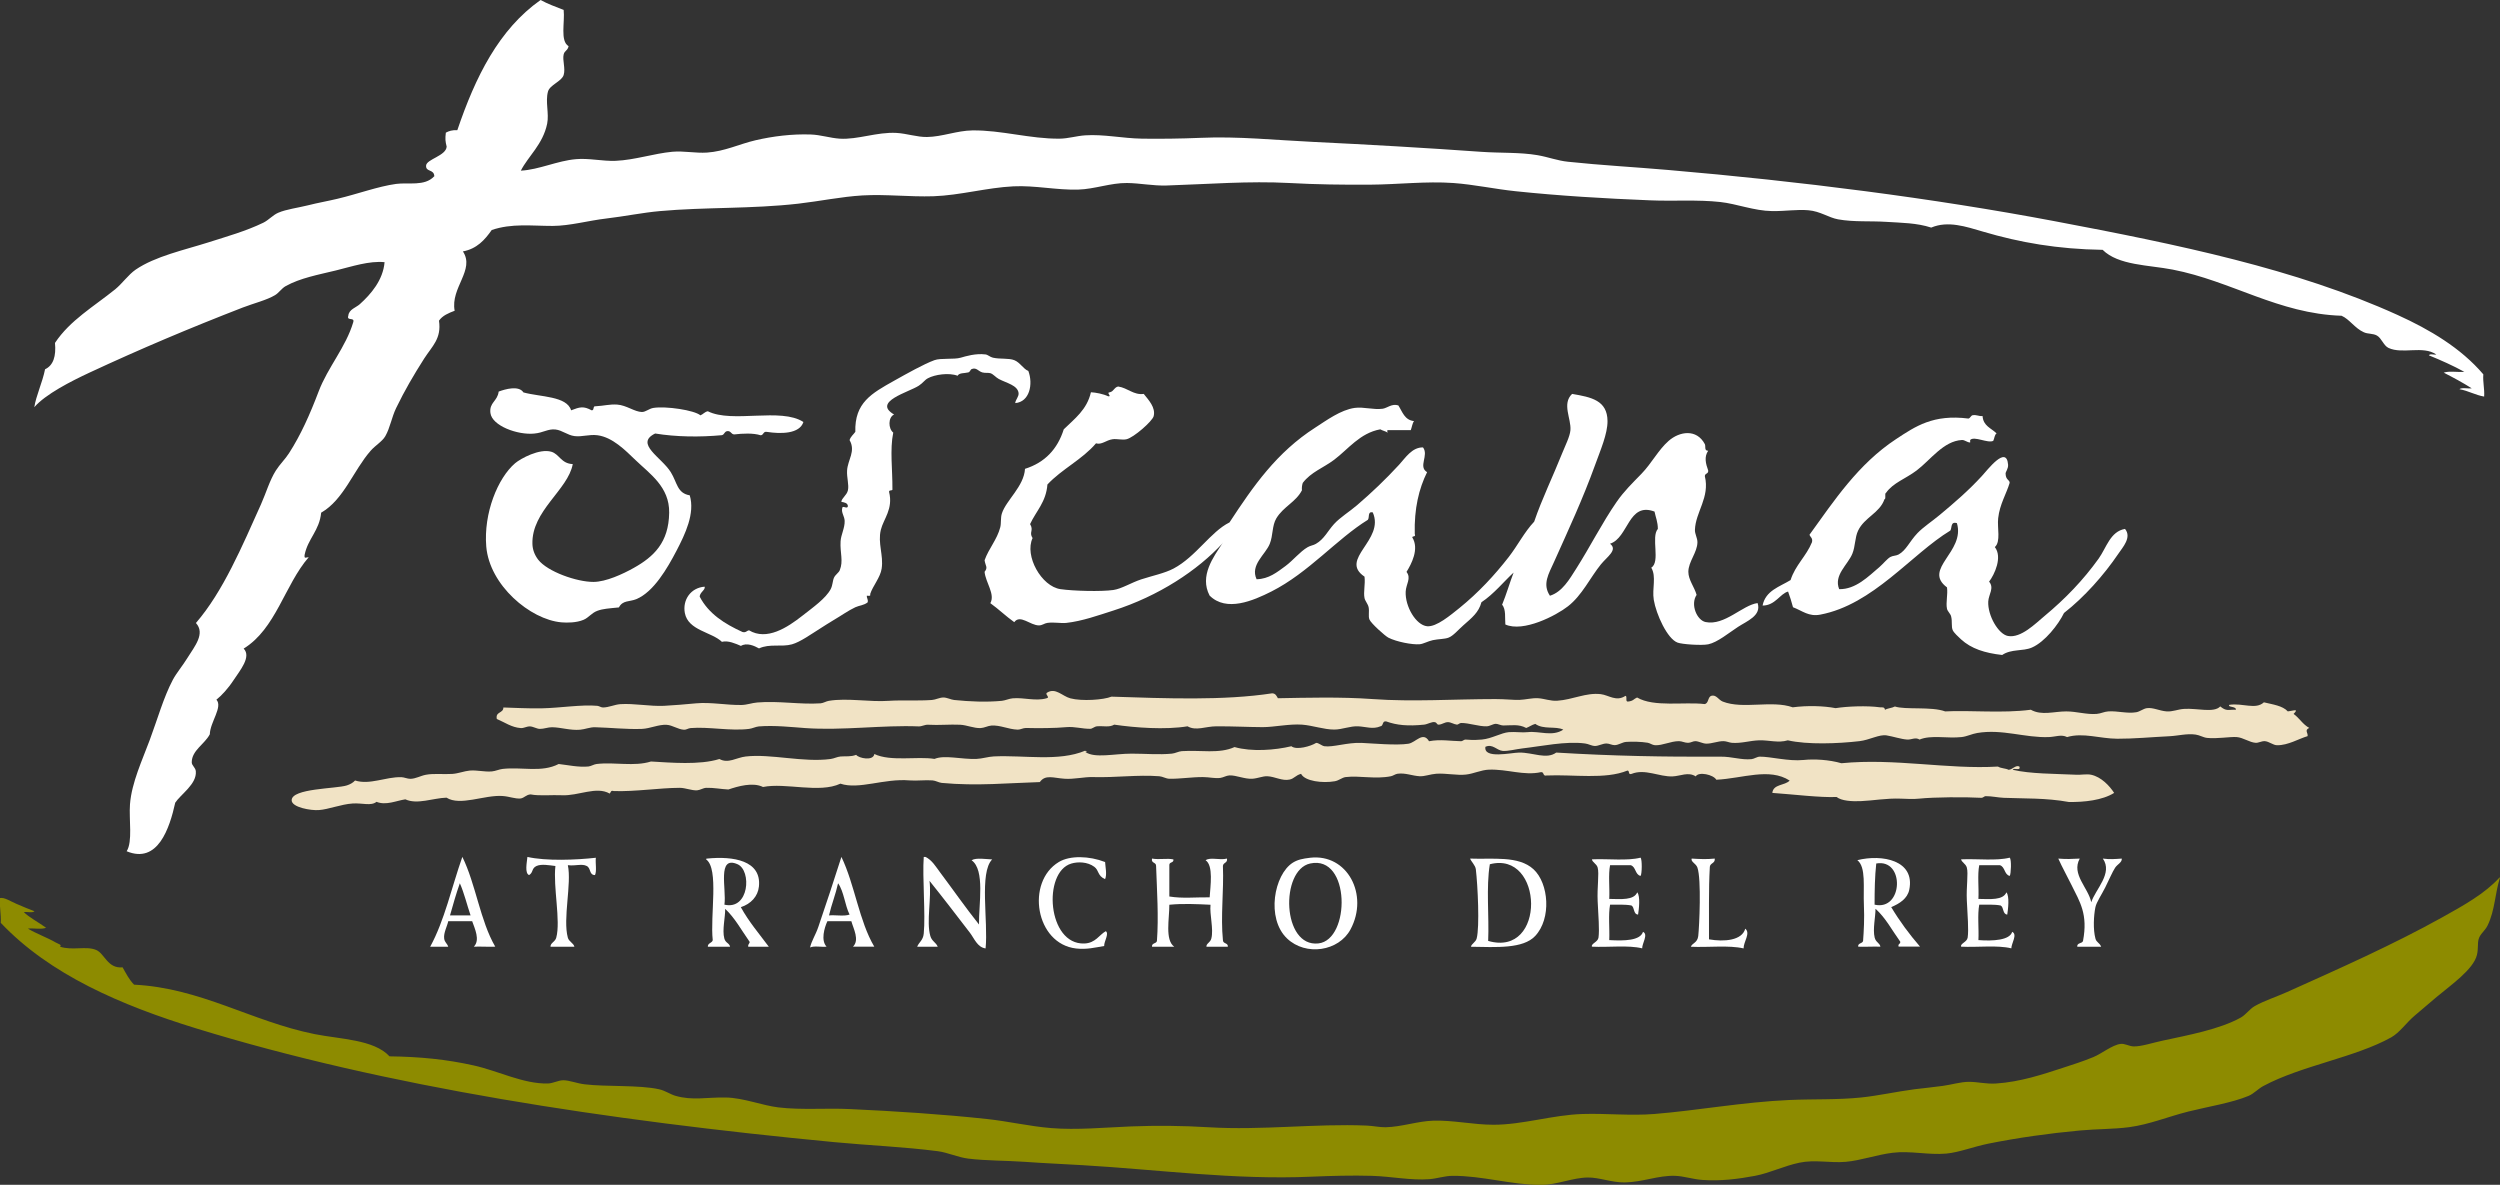
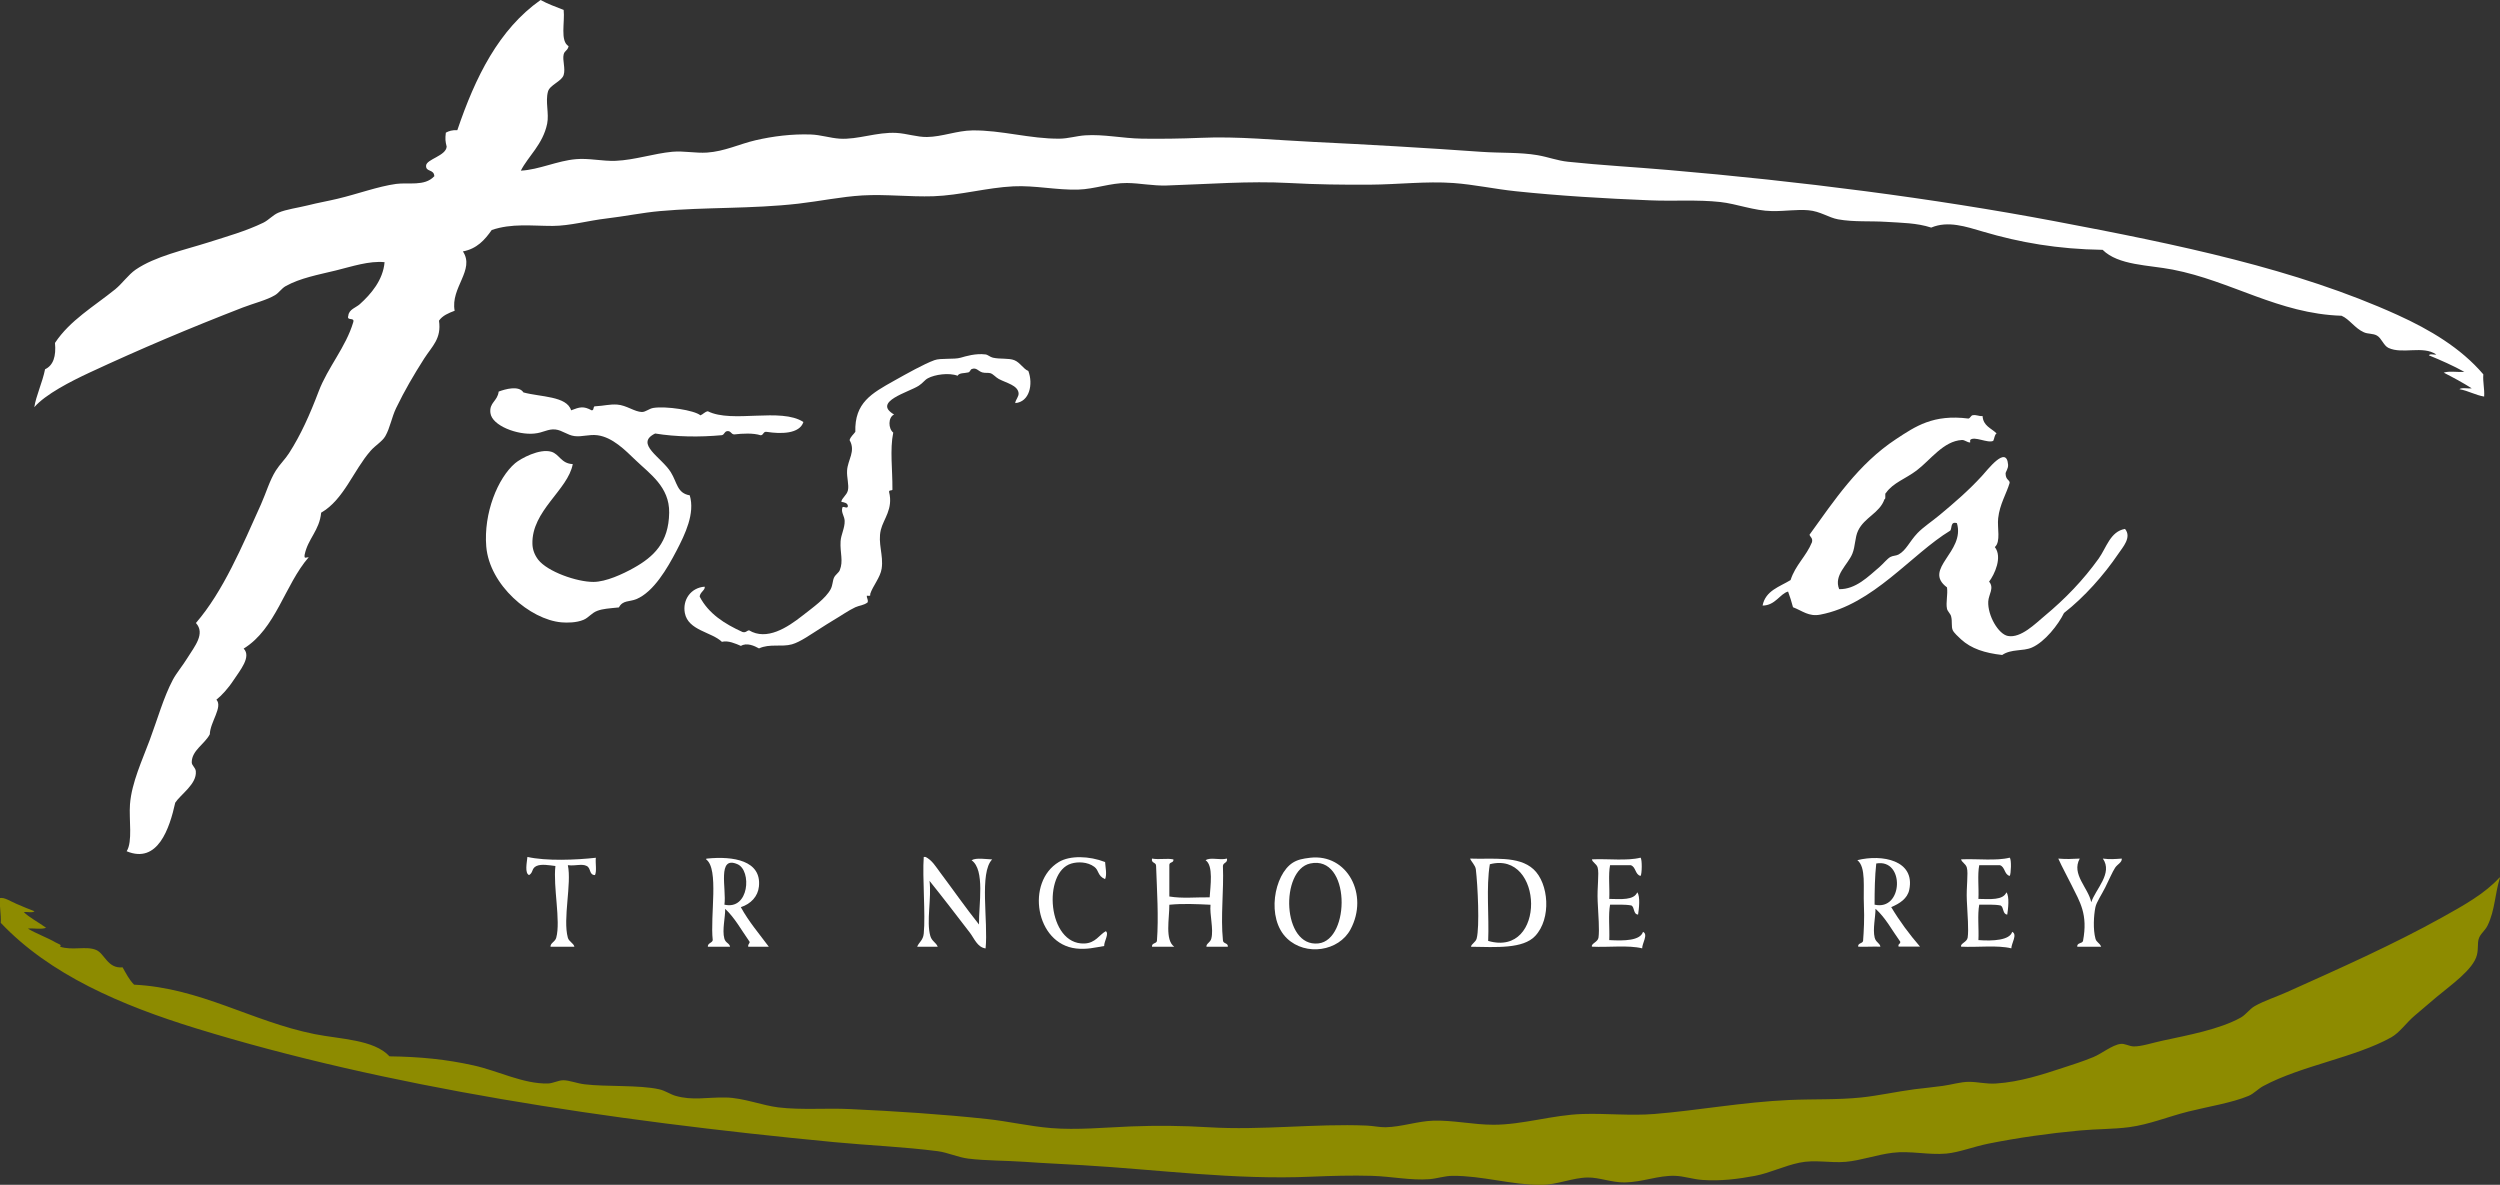
<svg xmlns="http://www.w3.org/2000/svg" id="logos" viewBox="0 0 300 142.18">
  <rect x="0" y="0" width="300" height="142.18" fill="#333333" stroke="none" />
  <defs>
    <style>.cls-1{fill:#fff;}.cls-1,.cls-2,.cls-3{fill-rule:evenodd;}.cls-2{fill:#8d8b00;}.cls-3{fill:#f1e3c5;}</style>
  </defs>
  <path class="cls-1" d="M121.83,48.35c.03-.38.45-.75.4-1.19-.12-.93-1.42-1.18-2.37-1.68-.37-.2-.65-.57-.99-.69-.25-.09-.65,0-.99-.1-.53-.16-.69-.63-1.29-.4-.14.06-.17.34-.4.4-.49.12-1.08.03-1.28.4-1.05-.4-2.75-.14-3.56.3-.4.21-.57.55-1.09.89-1.2.79-5.62,1.92-2.97,3.46-.74.34-.7,1.71-.1,2.17-.42,2.02-.08,4.5-.1,6.72.1.36-.44.08-.4.4.51,2.07-.67,3.23-.99,4.55-.39,1.61.34,3.03.1,4.65-.16,1.08-1.07,2.08-1.38,3.06.1.3-.22.18-.4.2-.02.32.18.42.1.79-.46.37-1.01.37-1.48.59-.87.41-1.63.97-2.67,1.58-.52.3-1.05.66-1.58.99-1.03.64-2.35,1.6-3.36,1.88-1.24.35-2.66-.11-3.95.49-.55-.31-1.47-.73-2.17-.3-.6-.26-1.55-.69-2.28-.49-1.23-1.19-4.05-1.35-4.45-3.46-.29-1.57.7-3.03,2.37-3.16.14.37-.56.66-.59,1.19,1.07,2.06,2.99,3.27,5.14,4.25.44.11.49-.17.79-.2,2.12,1.27,4.58-.32,6.43-1.78,1.25-.98,2.77-2.05,3.36-3.16.25-.47.23-1.02.4-1.38.16-.36.57-.59.69-.89.46-1.12.02-2.08.1-3.46.04-.8.52-1.61.49-2.47-.02-.55-.41-.97-.3-1.48.02-.49.62.18.69-.3-.05-.38-.42-.43-.79-.5.04-.46.66-.79.79-1.38.15-.66-.15-1.53-.1-2.37.07-1.3,1.07-2.31.3-3.66.13-.43.46-.66.69-.99-.1-3.5,1.96-4.62,4.65-6.13,1.57-.88,3.58-2.01,4.84-2.47.76-.28,2.34-.06,3.16-.3.59-.17,1.79-.54,2.97-.39.28.03.56.32.89.39.89.2,1.89.03,2.57.3.7.28,1.09,1.07,1.68,1.29.6,1.59.15,3.73-1.58,3.86Z" />
-   <path class="cls-1" d="M146.74,65.16c-3.02,3.29-7.7,6.37-13.15,8.11-1.79.57-3.73,1.27-5.64,1.48-.66.07-1.5-.12-2.28,0-.35.05-.58.29-.99.3-1.06,0-2.26-1.36-2.97-.39-1-.71-1.87-1.56-2.87-2.28.61-1.07-.57-2.47-.69-3.76.44-.55.1-.69,0-1.39.51-1.43,1.49-2.46,1.88-3.95.13-.49.02-1.14.2-1.68.51-1.57,2.65-3.24,2.77-5.34,2.38-.75,3.9-2.36,4.65-4.74,1.3-1.27,2.79-2.36,3.26-4.45.58.03,1.48.2,2.08.49.49.03-.31-.46.2-.49.46-.1.52-.6.99-.69,1.17.18,1.84,1.05,3.07.89.58.73,1.45,1.63,1.19,2.67-.15.6-2.39,2.57-3.26,2.77-.54.12-1.15-.08-1.68,0-.77.11-1.3.7-1.98.49-1.65,1.94-4.1,3.09-5.83,4.94-.16,2.11-1.36,3.19-2.08,4.75.48.8-.17.96.3,1.68-1,2.12,1.06,5.81,3.36,6.13,1.54.22,4.85.31,6.33.1.99-.14,2.14-.88,3.36-1.28,1.36-.44,2.8-.73,3.86-1.29,2.7-1.43,4.44-4.41,6.72-5.54,2.87-4.38,5.67-8.41,10.28-11.37,1.35-.87,3.07-2.14,4.74-2.37,1.08-.15,2.22.25,3.36.1.55-.08,1.1-.65,1.88-.4.49.76.74,1.76,1.88,1.88-.21.29-.25.74-.39,1.09h-2.47c-.4-.02-.4-.01-.3.3-.25-.18-.62-.24-.89-.4-2.45.45-3.84,2.38-5.54,3.66-1.26.95-2.78,1.47-3.76,2.77-.08.25-.13.53-.1.89-.73,1.41-2.22,1.95-3.07,3.36-.53.89-.38,2.04-.79,3.06-.52,1.3-2.38,2.53-1.58,4.25,1.47-.03,2.46-.85,3.46-1.58.93-.69,1.75-1.74,2.67-2.27.32-.19.69-.22.99-.4.99-.57,1.4-1.52,2.17-2.37.76-.83,1.85-1.48,2.77-2.27,1.75-1.5,3.43-3.1,5.04-4.85.76-.83,1.56-2.11,2.87-2.08.73.95-.62,2.31.49,2.97-.98,1.98-1.56,4.38-1.48,7.42.16.39-.26.2-.3.4.87,1.4-.12,3.23-.69,4.15.6.76-.06,1.46-.1,2.37-.08,1.78,1.24,4.02,2.57,4.15,1.13.11,2.84-1.36,3.86-2.17,2.31-1.87,4.24-3.96,5.93-6.13,1.08-1.39,1.88-3,3.06-4.25.91-2.68,2.26-5.45,3.36-8.21.36-.89.93-2.02.99-2.77.11-1.38-1.05-3.16.2-4.35,2.3.39,4.23.77,4.25,3.26.01,1.53-.84,3.47-1.48,5.24-1.48,4.1-3.21,7.81-4.94,11.67-.63,1.41-1.43,2.65-.49,4.05,1.48-.46,2.34-1.97,3.16-3.26,1.63-2.56,3.11-5.5,4.85-8.01.88-1.27,1.86-2.22,2.97-3.36,1.24-1.28,2.02-2.86,3.26-3.95,1.31-1.15,3.36-1.48,4.35.39.13.25-.11.8.4.79-.5.73-.3,1.54,0,2.37.06.43-.41.31-.4.69.62,2.54-1.12,4.29-1.19,6.43-.02.5.3.97.3,1.48-.01,1.24-1.09,2.34-1.09,3.56,0,.97.74,1.84.99,2.77-.77,1.14.03,3.05,1.09,3.26,2.27.46,4.43-2.05,6.23-2.28.5,1.51-1.29,2.16-2.37,2.87-1.07.7-2.45,1.85-3.56,2.08-.79.16-3.11,0-3.66-.2-1.25-.44-2.59-3.43-2.87-5.14-.22-1.36.34-2.77-.3-3.86,1.13-.68-.06-3.68.79-4.65,0-.83-.26-1.39-.4-2.08-3.17-1.19-3.11,3.14-5.34,3.86.97.73-.34,1.55-1.09,2.47-1.29,1.59-2.26,3.72-3.96,5.04-1.42,1.11-5.35,3.15-7.51,2.18-.07-.76.1-1.82-.39-2.37.51-1.24.9-2.6,1.38-3.86-1.09.99-2.4,2.61-3.86,3.56-.33,1.23-1.13,1.85-2.17,2.77-.62.54-1.2,1.26-1.78,1.48-.46.18-1.24.16-1.88.3-.57.12-1.16.46-1.58.49-.87.08-2.79-.29-3.76-.79-.4-.21-2.08-1.71-2.27-2.18-.16-.39.01-.98-.1-1.48-.09-.4-.42-.74-.49-1.09-.15-.74.11-1.62,0-2.57-3.12-2.1,2.47-4.38.99-7.71-.65-.16-.37.62-.59.89-3.72,2.29-7.1,6.34-11.57,8.6-2.18,1.1-5.41,2.5-7.42.49-1.24-2.36.46-4.63,1.58-6.33Z" />
  <path class="cls-1" d="M68.53,49.24c1.04-.4,1.48-.54,2.47,0,.35.02.1-.56.49-.49,1-.05,1.65-.26,2.57-.2,1.13.08,2.08.87,2.97.89.46,0,.86-.41,1.38-.49,1.49-.24,4.92.27,5.64.89.33-.13.51-.42.89-.49,2.92,1.47,8.77-.48,11.47,1.29-.46,1.45-2.75,1.44-4.35,1.19-.51-.11-.4.4-.79.4-.87-.28-2.16-.22-3.16-.1-.38-.01-.38-.41-.79-.4-.39.01-.37.42-.69.49-2.67.25-5.52.21-8.01-.2-2.51,1.22.79,2.87,1.88,4.65.78,1.27.75,2.51,2.27,2.77.65,2.17-.56,4.67-1.58,6.63-1.12,2.15-2.76,4.97-4.84,5.83-.81.33-1.63.11-2.08.99-1.2.12-1.92.16-2.57.4-.72.26-1.04.82-1.68,1.09-.86.36-1.98.36-2.67.3-3.72-.34-8.61-4.44-9-9.1-.33-4,1.38-8.21,3.46-9.99.67-.57,2.94-1.8,4.35-1.38.96.28,1.18,1.43,2.57,1.48-.56,3.1-4.96,5.6-4.84,9.59.02.65.24,1.29.69,1.88,1.12,1.44,4.63,2.67,6.62,2.67,1.51,0,3.55-.95,4.85-1.68,2.41-1.35,4.2-3.05,4.25-6.62.05-3.11-2.33-4.67-4.05-6.33-1.21-1.16-2.74-2.73-4.55-2.97-1.03-.13-1.84.22-2.77.1-.84-.11-1.47-.7-2.27-.79-.92-.1-1.44.39-2.57.49-1.97.19-5.05-.93-5.24-2.47-.16-1.27.85-1.4.99-2.57.79-.3,2.43-.76,2.97.1,2.02.56,5.23.42,5.73,2.17Z" />
  <path class="cls-1" d="M237.91,49.93c.07,1.19,1.05,1.45,1.68,2.08-.26.17-.25.61-.4.89-.63.34-2.3-.62-2.77-.1-.01.02,0,.3,0,.3-.36,0-.65-.32-.99-.3-2.22.12-3.78,2.41-5.44,3.66-1.34,1.01-2.8,1.46-3.66,2.67-.23.1.05.71-.2.79-.56,1.64-2.4,2.16-3.16,3.76-.39.81-.32,1.87-.69,2.77-.55,1.34-2.26,2.56-1.58,4.25,1.98.04,3.5-1.52,4.85-2.67.44-.38.91-.98,1.29-1.19.3-.17.71-.14.99-.3.93-.52,1.29-1.54,2.27-2.57.69-.72,1.76-1.42,2.67-2.18,1.74-1.45,3.41-2.88,5.04-4.65.69-.74,2.97-3.78,3.16-1.38.04.49-.31.84-.3,1.09.03.78.48.7.49,1.09-.38,1.29-1.2,2.58-1.38,4.25-.13,1.12.34,2.82-.4,3.46.94,1.2-.04,3.3-.69,4.15.65.75-.05,1.52-.1,2.37-.09,1.68,1.22,3.95,2.37,4.15,1.55.28,3.28-1.48,4.35-2.37,2.54-2.11,4.68-4.34,6.53-6.92.94-1.32,1.39-3.25,3.16-3.56.84,1.01-.28,2.21-.79,2.97-1.76,2.6-4.12,5.24-6.53,7.12-.66,1.37-2.3,3.48-3.86,4.15-1.08.47-2.46.14-3.56.89-2.1-.24-3.7-.75-4.94-1.88-.34-.31-.85-.79-.99-1.09-.2-.43-.03-1.05-.2-1.68-.08-.31-.42-.58-.49-.89-.16-.75.12-1.7,0-2.57-2.97-2.21,2.22-4.26,1.19-7.71-.79-.23-.57.55-.79.89-4.67,2.83-9.26,8.89-15.62,10.09-1.37.26-2.12-.45-3.26-.89-.17-.65-.37-1.28-.59-1.88-.95.24-1.54,1.68-3.06,1.68.35-1.8,2.04-2.25,3.36-3.06.57-1.8,1.89-2.86,2.57-4.55.11-.51-.21-.59-.3-.89,2.94-4.07,5.85-8.49,10.38-11.47,2.34-1.54,4.47-3.01,8.7-2.47.23-.07.26-.33.49-.4.51-.08.72.14,1.19.1Z" />
-   <path class="cls-1" d="M55.48,102.83c-1.27,3.6-2.13,7.63-3.86,10.78h2.17c-.14-.43-.43-.51-.49-.99-.09-.67.38-1.51.49-2.08h2.87c.3.87.99,2.27.2,3.06.83-.03,2.05.04,2.57,0-1.81-3.1-2.33-7.49-3.95-10.78ZM54,109.85c.37-1.31.74-2.62,1.18-3.86.53,1.19.85,2.58,1.29,3.86h-2.47Z" />
  <path class="cls-1" d="M63.29,102.83c2.22.51,5.84.37,8.21.1-.07.66.13,1.58-.1,2.08-.73-.01-.46-.82-.99-1.09-.6-.31-1.32.02-2.27-.1.48,2.22-.62,6.44,0,8.7.13.48.68.64.79,1.09-.91-.02-2.29.02-2.87,0-.02-.47.55-.57.69-1.09.55-2.02-.39-6.1-.1-8.6-.76-.09-1.68-.27-2.27,0-.62.29-.36.77-.89,1.09-.54-.22-.27-1.49-.2-2.18Z" />
-   <path class="cls-1" d="M104.92,113.61c-1.83-3.08-2.35-7.47-3.95-10.78-.88,2.74-1.86,5.76-2.77,8.4-.33.97-.84,1.72-.99,2.47.46-.23,1.35-.03,1.98-.1-.71-.74-.27-2.27.1-3.06h2.87c.25.91,1.01,2.25.2,3.06h2.57ZM99.48,109.85c.31-1.34.79-2.5,1.09-3.86.71,1.01.81,2.62,1.38,3.76-.63.23-1.68.03-2.47.1Z" />
  <path class="cls-1" d="M110.85,102.83h.2c.79.36,1.28,1.22,1.78,1.88,1.51,2.01,3.03,4.2,4.65,6.23-.04-2.43.75-6.55-.89-7.71.55-.34,1.77-.12,2.47-.1-1.57,1.59-.46,7.39-.79,10.68-.99-.13-1.37-1.22-1.88-1.88-1.56-2.03-3.21-4.19-4.85-6.23.27,2.05-.4,4.89.1,6.62.19.65.68.76.89,1.29h-2.47c.2-.54.71-.75.79-1.58.23-2.28-.18-6.77,0-9.2Z" />
  <path class="cls-1" d="M132.61,103.42c.03.6.25,1.52,0,2.08-.93-.41-.71-1.05-1.29-1.48-.81-.61-1.99-.63-2.77-.39-3.45,1.02-2.88,9.76,1.58,9.59,1.34-.05,1.79-1.06,2.57-1.48.42.32-.22,1.21-.2,1.78-1.14.19-2.08.44-3.36.3-4.9-.55-6.06-7.99-2.08-10.38,1.34-.81,3.67-.73,5.54,0Z" />
  <path class="cls-1" d="M157.22,102.93c-.93.11-1.5.23-2.08.59-2.25,1.42-3.23,6.68-.69,9.1,2.25,2.14,6.2,1.54,7.61-1.09,2.23-4.15-.37-9.12-4.85-8.6ZM158.21,113.21c-4.38.49-4.6-8.81-.99-9.59,4.86-1.06,4.85,9.16.99,9.59Z" />
  <path class="cls-1" d="M196.87,102.93c.2.19.17,1.98,0,2.18-.67-.15-.55-1.1-1.19-1.29h-2.47c-.23,1.15-.03,2.74-.1,4.05,1.41.02,2.95.18,3.36-.79.39.47.2,2.04.1,2.67-.59-.04-.4-.85-.79-1.09-.74-.15-1.69-.09-2.57-.1-.23,1.22-.04,2.86-.1,4.25,1.84.11,3.72.06,4.05-.99.66.3-.11,1.38-.1,1.98-1.67-.41-4.05-.1-6.03-.2-.12-.38.71-.54.79-1.09.13-.95-.02-2.64-.1-4.35-.08-1.71.2-3.31,0-4.05-.12-.45-.65-.64-.69-.99,1.92-.09,4.23.21,5.83-.2Z" />
  <path class="cls-1" d="M241.17,102.93c.23.22.15,1.96,0,2.18-.67-.15-.55-1.1-1.19-1.29h-2.47c-.23,1.15-.03,2.74-.1,4.05,1.41.02,2.95.18,3.36-.79.39.47.2,2.04.1,2.67-.58-.05-.39-.87-.79-1.09-.74-.15-1.69-.09-2.57-.1-.23,1.22-.03,2.86-.1,4.25,1.76.14,3.77.01,4.05-.99.67.3-.1,1.39-.1,1.98-1.67-.41-4.05-.1-6.03-.2-.12-.39.71-.54.79-1.09.14-.97-.02-2.69-.1-4.45-.08-1.64.2-3.24,0-3.95-.12-.45-.63-.65-.69-.99,1.92-.09,4.23.21,5.83-.2Z" />
  <path class="cls-1" d="M88.9,108.86c1.21-.39,2.05-1.3,2.17-2.47.34-3.14-3.1-3.68-6.23-3.36-.06,0-.12.01-.1.1,1.56,1.14.46,6.73.79,9.69-.09.37-.61.32-.59.79h2.67c-.08-.45-.54-.43-.69-.99-.28-1.01.13-2.61.1-3.56,1.16,1.08,1.94,2.54,2.87,3.86.23.23-.18.32-.1.69h2.47c-1.15-1.55-2.4-3-3.36-4.75ZM86.93,108.56c.27-1.87-.92-5.95,1.58-4.85,1.71.76,1.4,5.54-1.58,4.85Z" />
  <path class="cls-1" d="M138.24,103.03c.94.16,1.78-.07,2.57.1.06.46-.52.27-.49.69v3.76c1.61.26,3.08.08,4.84.1.08-1.33.47-3.82-.49-4.45.61-.41,1.66.03,2.57-.2.09.55-.47.46-.49.89.12,3.04-.29,6.01,0,8.9,0,.47.64.29.59.79h-2.57c-.03-.41.45-.46.59-.99.29-1.12-.22-2.88-.1-4.05-1.65-.08-3.32-.16-4.94,0,.01,1.67-.55,4.23.59,5.04h-2.67c-.05-.48.51-.34.59-.69.22-2.87,0-6.11-.1-9,.02-.48-.62-.3-.49-.89Z" />
  <path class="cls-1" d="M184.02,104.31c-1.81-1.66-4.89-1.17-7.61-1.28.11.32.64.82.69,1.28.23,1.93.47,6.93.1,8.31-.12.45-.63.64-.69.99,3.05.05,6.26.26,7.71-1.29,1.97-2.09,1.64-6.32-.2-8.01ZM178.58,112.91c.13-2.93-.26-6.45.2-9.2,6.46-1.69,6.81,11.23-.2,9.2Z" />
-   <path class="cls-1" d="M203,103.03c1.04.06,1.74.1,2.77,0,.07.59-.55.51-.59.99-.16,2.77-.08,5.79-.1,8.7,1.8.32,3.97.15,4.35-1.28.67.55-.21,1.56-.2,2.37-1.76-.41-4.25-.1-6.33-.2.16-.45.79-.45.89-1.29.13-1.17.39-6.81-.1-8.21-.18-.51-.82-.68-.69-1.09Z" />
  <path class="cls-1" d="M226.93,108.86c1.04-.43,1.96-1.04,2.18-2.08.74-3.56-3.27-4.3-6.23-3.56,1.07.83.69,3.26.79,5.44.07,1.53-.01,3.06-.1,4.25-.08.35-.64.22-.59.69.55.04,1.81-.03,2.67,0-.08-.45-.55-.51-.69-1.09-.25-1,.11-2.52.1-3.46,1.22,1.09,2,2.61,2.97,3.95.05.31-.3.22-.2.59h2.57c-1.27-1.47-2.44-3.04-3.46-4.75ZM224.95,108.56c0-1.72.03-3.39.2-4.94,3.45-.62,3.24,5.73-.2,4.94Z" />
  <path class="cls-1" d="M247,103.03c.98.08,1.57.05,2.57,0-1.04,1.88,1.03,3.5,1.38,5.24.51-1.57,2.63-3.48,1.39-5.24.85.11,1.41.06,2.27,0,.06.45-.52.68-.79,1.09-.34.51-.76,1.52-1.19,2.37-.42.84-1.06,1.78-1.18,2.37-.21,1-.29,2.69,0,3.76.13.5.48.47.69.99h-2.87c-.05-.51.58-.35.69-.69.61-3.22-.36-4.66-1.38-6.72-.58-1.18-1.11-2.11-1.58-3.16Z" />
  <path class="cls-2" d="M300,105.3c-.62,1.99-.6,3.92-1.48,5.74-.35.72-.91,1-1.09,1.68-.14.53-.02,1.15-.2,1.88-.43,1.75-3.17,3.64-4.84,5.04-.9.76-1.8,1.53-2.67,2.27-.98.84-1.77,2.01-2.77,2.57-4.36,2.43-10.72,3.37-15.33,5.83-.64.34-1.16.93-1.78,1.19-1.96.83-4.9,1.3-7.22,1.88-2.43.61-4.7,1.56-7.12,1.88-1.9.25-3.91.21-5.93.4-3.69.34-7.44.87-10.98,1.58-1.78.36-3.5,1.05-5.04,1.19-2.16.19-4.32-.36-6.43-.1-1.94.24-3.82.93-5.64,1.09-1.85.16-3.7-.29-5.54.1-1.9.4-3.56,1.24-5.34,1.58-2.02.38-4.13.65-6.33.49-1.14-.08-2.21-.46-3.26-.49-2.02-.07-3.86.75-6.03.79-1.54.03-3.07-.61-4.45-.59-1.83.02-3.71.89-5.64.89-3.5,0-7.08-1.12-10.58-1.09-.92,0-1.84.32-2.77.4-2.25.17-4.55-.33-6.92-.4-2.36-.07-4.81,0-7.22.1-9.25.41-18.43-.85-27.49-1.38-2.31-.14-4.6-.23-6.92-.4-2.26-.16-4.62-.12-6.82-.39-1.26-.16-2.42-.73-3.66-.89-4.1-.53-8.3-.69-12.46-1.09-27.19-2.6-53.71-6.62-76.53-13.65-8.96-2.76-17.53-6.43-23.43-12.66.06-1.08-.17-1.87-.1-2.97.51-.13,1.29.4,1.98.69.72.31,1.52.65,2.17.89-.23.23-.89.04-1.28.1.54.58,1.83,1.27,2.67,1.88-.53.23-1.48.03-2.18.1.89.56,2.33,1.08,3.36,1.68.3.17.76.26.49.49,1.49.5,3.15-.12,4.35.4,1,.42,1.36,2.26,3.16,2.08.42.74.8,1.5,1.38,2.08,8.02.4,14.1,4.41,21.65,5.93,3.08.62,7.13.64,9,2.67,3.69.05,6.81.36,10.09,1.09,2.95.65,5.95,2.23,8.9,2.17.63-.01,1.26-.39,1.88-.39.7,0,1.66.39,2.57.49,2.61.31,6.51.06,8.9.59.74.16,1.35.61,1.98.79,2.06.59,3.72.16,6.03.2,2.13.04,4.34.95,6.33,1.19,2.78.33,5.73.06,8.6.2,5.54.26,11.01.61,16.41,1.19,2.59.28,5.13.88,7.71,1.09,3.07.25,6.39-.07,9.59-.2,3.06-.12,6.16-.09,9.29.1,6.42.39,12.81-.46,18.98-.2.77.03,1.52.21,2.27.2,1.92-.04,3.82-.73,5.73-.79,2.39-.07,4.79.49,7.22.49,3.52,0,7.1-1.18,10.68-1.29,2.92-.09,5.71.23,8.6,0,5.13-.41,10.67-1.44,16.22-1.68,2.92-.13,5.83-.01,8.6-.3,2.13-.22,4.27-.71,6.43-.99,1.1-.14,2.23-.24,3.36-.4,1.05-.14,2.16-.49,3.16-.49,1.1,0,2.05.28,3.26.2,2.9-.19,5.59-1.09,8.01-1.88,1.08-.35,2.43-.78,3.66-1.29.97-.39,2.25-1.45,3.26-1.58.52-.07,1.04.29,1.58.3.93.02,2.28-.44,3.46-.69,3.11-.67,6.85-1.36,9.39-2.77.62-.35,1.06-1.03,1.68-1.38,1.13-.64,2.56-1.1,3.86-1.68,6.3-2.83,12.71-5.67,18.69-9,2.53-1.41,5.07-2.82,6.82-4.75Z" />
  <path class="cls-1" d="M52.12,21.16c-.03-.9-1.04-.48-.99-1.29.05-.77,2.39-1.16,2.47-2.27-.16-.65-.19-.91-.1-1.68.36-.2.79-.33,1.38-.3,2.16-6.38,4.98-12.09,9.99-15.62.85.47,1.82.82,2.77,1.19.16,1.49-.45,3.74.59,4.35-.11.56-.47.5-.59.99-.17.69.24,1.67,0,2.47-.23.76-1.66,1.19-1.88,1.98-.34,1.23.15,2.64-.1,3.86-.51,2.49-2.29,3.92-3.16,5.64,2.21-.12,4.37-1.19,6.62-1.38,1.55-.14,3.17.26,4.75.2,2.32-.1,4.57-.88,6.82-1.09,1.38-.12,2.78.19,4.15.1,2.11-.14,3.89-1.03,5.83-1.48,2.07-.48,4.36-.77,6.63-.69,1.17.04,2.29.42,3.46.5,2.16.14,4.47-.82,6.82-.69,1.22.07,2.49.51,3.66.49,1.8-.02,3.61-.77,5.44-.79,3.47-.05,6.96,1.03,10.48.99,1.02-.01,2.02-.33,3.07-.4,2.2-.15,4.46.36,6.82.4,2.26.03,4.67,0,7.02-.1,4.51-.2,9.05.28,13.54.49,6.65.32,13.44.71,20.17,1.19,2.29.16,4.63.04,6.72.4,1.28.22,2.4.66,3.66.79,3.94.42,8.04.64,12.06.99,15.76,1.35,31.72,3.38,46.27,6.13,14.93,2.82,29.08,5.75,41.23,11.27,3.85,1.75,7.58,3.95,10.28,7.12-.07.99.16,1.68.1,2.67-1.09-.19-1.88-.69-2.97-.89.3-.23,1.02-.04,1.48-.1-1.07-.68-2.2-1.29-3.36-1.88.63-.23,1.68-.03,2.47-.1-1.34-.74-2.78-1.38-4.25-1.98.11-.23.62-.04.89-.1-1.62-1.11-4.05,0-5.74-.79-.59-.28-.82-1.16-1.38-1.48-.49-.28-1.09-.17-1.58-.4-1.08-.48-1.72-1.57-2.67-1.98-7.56-.24-13.21-4.17-20.27-5.54-2.9-.56-6.52-.5-8.4-2.37-5.41-.08-9.94-.88-14.34-2.18-2.08-.61-4.22-1.34-6.23-.49-1.75-.57-3.57-.57-5.44-.69-1.86-.12-3.87.04-5.74-.3-1.12-.2-2.13-.97-3.56-1.09-1.38-.12-2.74.12-4.35.1-2.17-.03-4.23-.87-6.23-1.09-2.72-.3-5.57-.08-8.41-.2-5.48-.22-10.86-.54-16.11-1.09-2.52-.26-5.01-.81-7.51-.99-3.27-.23-6.66.18-9.99.2-3.24.02-6.44-.02-9.69-.2-4.84-.26-9.72.14-14.73.3-1.63.05-3.16-.28-4.75-.3-1.95-.02-3.88.73-5.83.79-2.58.08-5.21-.52-7.81-.39-3.2.16-6.39,1.08-9.59,1.19-2.89.09-5.68-.26-8.5-.1-2.56.15-5.11.69-7.71.99-5.62.64-11.16.4-16.61.89-2.11.19-4.29.64-6.43.89-2.15.25-4.35.88-6.43.89-2.54,0-4.91-.33-7.32.49-.83,1.18-1.77,2.25-3.46,2.57,1.48,2.22-1.51,4.35-.99,7.12-.74.28-1.46.58-1.88,1.19.32,2.16-.82,3.05-1.78,4.55-1.28,2.01-2.32,3.79-3.36,5.93-.54,1.12-.72,2.35-1.29,3.36-.37.66-1.21,1.12-1.78,1.78-2.05,2.34-3.22,5.87-5.93,7.42-.2,2.14-1.58,3.1-1.98,5.04-.08.55.15.32.49.3-2.9,3.36-3.94,8.59-7.81,10.97.96.98-.45,2.63-1.19,3.76-.67,1.03-1.48,1.9-2.08,2.37.8.86-.76,2.7-.79,4.15-.62,1.19-2.16,1.93-2.17,3.36,0,.41.46.63.49,1.09.13,1.53-1.81,2.75-2.47,3.76-.68,3.08-2.09,7.39-5.83,5.83.74-1.15.26-3.8.4-5.64.2-2.61,1.5-5.35,2.37-7.71.96-2.58,1.66-5.12,2.77-7.22.42-.8,1.2-1.72,1.78-2.67.83-1.34,2.15-2.89.99-4.15,3.26-3.76,5.56-9.24,7.81-14.24.6-1.34,1.04-2.88,1.78-4.05.48-.76,1.12-1.36,1.58-2.08,1.41-2.19,2.5-4.63,3.56-7.42,1.1-2.9,3.27-5.32,4.15-8.3.21-.67-.83-.09-.59-.79.07-.76.93-.97,1.38-1.38,1.32-1.19,2.79-2.88,2.97-5.04-1.85-.18-3.89.51-5.83.99-2.12.52-4.29.91-6.03,1.88-.52.29-.81.81-1.29,1.09-.98.59-2.56.98-3.86,1.48-6.42,2.49-12.24,4.95-18.39,7.81-2.25,1.05-5.29,2.6-6.63,4.15.2-1.35.98-2.98,1.29-4.55.99-.46,1.34-1.56,1.19-3.16,1.79-2.71,4.67-4.37,7.22-6.43.86-.7,1.57-1.75,2.47-2.37,2.35-1.6,5.8-2.34,8.7-3.26,2.22-.71,4.52-1.35,6.62-2.37.63-.31,1.13-.91,1.78-1.19.97-.42,2.36-.59,3.56-.89,1.17-.3,2.4-.51,3.56-.79,2.4-.57,4.85-1.48,7.02-1.78,1.46-.2,3.42.31,4.55-.89Z" />
-   <path class="cls-3" d="M130.23,90.08c-3.21,1.34-7.26.52-10.97.69-.67.03-1.38.27-2.08.3-1.82.07-3.83-.51-5.04,0-2.05-.34-5.26.35-7.22-.59-.11.87-1.87.52-2.18.1-.68.26-1.19.14-1.88.2-.39.03-.76.24-1.19.3-3.3.44-7.18-.65-10.18-.3-1.14.13-2.1.89-3.16.3-2.38.75-5.89.43-8.21.3-2.04.64-4.36.04-6.53.3-.34.04-.66.27-.99.3-1.21.11-2.41-.17-3.56-.3-2.04,1.06-4.42.33-6.72.59-.43.05-.86.26-1.29.3-.9.08-1.78-.18-2.67-.1-.65.06-1.36.35-2.08.4-1.08.07-2.2-.08-3.16.1-.66.12-1.22.48-1.88.49-.35,0-.73-.19-1.09-.2-1.89-.04-3.79.96-5.54.4-.26.28-.61.47-.99.59-1.26.41-6.62.34-6.62,1.78,0,.86,2.31,1.25,3.26,1.18,1.15-.08,2.68-.7,4.05-.79,1.17-.08,2.22.33,2.87-.2,1.14.46,2.36-.13,3.46-.3,1.43.66,3.31-.15,4.94-.2,1.64,1.04,4.55-.35,6.72-.2.87.06,1.45.35,2.18.3.47-.09.66-.46,1.19-.49,1.1.21,2.54.04,3.76.1,1.97.1,4.14-1.12,5.73-.2.15-.12.1-.43.5-.3,2.62.08,5.43-.38,7.91-.39.67,0,1.44.34,2.08.3.38-.03.72-.28,1.09-.3.88-.03,1.79.16,2.67.2,1.12-.38,2.93-.91,4.15-.3,2.71-.55,6.75.79,9.29-.4,2.22.75,5.22-.65,8.3-.39.87.07,1.87-.07,2.77,0,.36.03.73.26,1.09.3,4.2.4,8.21,0,11.77-.1.66-.94,1.62-.49,2.97-.4,1.12.08,2.37-.23,3.36-.2,2.86.08,5.34-.3,8.01-.1.4.03.79.29,1.19.3,1.25.03,2.71-.21,4.05-.2.73,0,1.45.19,2.08.1.4-.06.7-.28,1.09-.3.8-.04,1.82.46,2.77.4.67-.05,1.21-.32,1.78-.3.91.04,1.78.59,2.67.4.57-.12.71-.51,1.38-.69.44.89,2.59,1.15,4.05.89.5-.09.86-.44,1.29-.5,1.73-.2,3.52.28,5.44-.1.26-.05.52-.26.79-.3.96-.13,1.75.25,2.67.3.59.03,1.28-.25,1.98-.3,1.17-.08,2.49.22,3.56.1.93-.1,1.83-.56,2.77-.59,2.18-.08,4.19.75,6.23.3.42-.06.19.53.69.4,3.21-.14,7.05.5,9.69-.59.31-.01.04.55.49.4,1.63-.66,3.33.37,4.94.3.93-.04,1.88-.58,2.77,0,.34-.61,2.13-.21,2.47.4,3.14-.15,6.35-1.48,8.8.1-.57.62-1.97.4-2.08,1.48,2.56.18,5.78.58,7.71.49.6.47,1.81.54,2.87.5,1.51-.06,3.13-.37,4.84-.3.71.03,1.53.07,2.18,0,1.86-.19,5.48-.21,7.51-.1.18,0,.32-.2.49-.2.76,0,1.47.17,2.17.2,2.37.1,5.09,0,7.81.5,1.82.03,4.03-.2,5.44-1.09-.54-.83-1.54-1.92-2.77-2.18-.53-.11-1.19.03-1.78,0-2.58-.12-5.53-.1-7.61-.59.08-.31.99.2.79-.39-.41-.24-.83.36-1.29.39-.37-.19-.95-.17-1.28-.39-6.04.36-12.37-1.03-18.79-.4-1.46-.42-3.23-.53-4.55-.39-1.79.18-3.96-.41-5.24-.4-.32,0-.69.27-.99.3-1.27.12-2.28-.31-3.76-.3-6.77.04-12.91-.08-19.68-.49-1.18.86-2.79-.02-4.45,0-.98.01-4.28.8-4.05-.69.87-.4,1.36.43,2.08.49.64.05,1.58-.21,2.37-.3,2.22-.25,5.23-.9,7.51-.59.42.05.77.29,1.19.3.43,0,.91-.3,1.38-.3.34,0,.67.21.99.2.49-.02.91-.36,1.38-.39.69-.05,1.8-.03,2.57.1.29.05.56.28.89.3.91.04,1.87-.49,2.87-.49.35,0,.72.21,1.09.2.33,0,.59-.21.89-.2.42.02.86.29,1.29.3.68.01,1.4-.31,2.08-.3.33,0,.67.17.99.2,1.14.09,2.13-.26,3.26-.3,1.18-.04,2.32.35,3.46,0,2.36.54,6,.4,8.6.1,1.21-.14,2.38-.84,3.26-.69.79.13,1.72.45,2.47.5.52.03.98-.32,1.48,0,1.37-.58,3.32-.11,5.04-.3.65-.07,1.22-.38,1.88-.49,3.01-.51,5.73.6,8.6.49.8-.03,1.51-.35,2.18,0,1.94-.57,3.92.19,6.03.2,1.95.01,4.16-.2,6.23-.3,1.07-.05,2.11-.35,3.16-.2.5.07.92.35,1.38.4,1.18.13,2.77-.16,3.56-.1.77.06,1.53.64,2.27.69.34.02.71-.22,1.09-.2.51.03,1.01.49,1.48.49,1.32.02,2.62-.79,3.66-1.09.09-.37-.42-.71.2-.99-.77-.41-1.19-1.19-1.88-1.68.67-.67.05-.39-.69-.3-.63-.69-1.81-.83-2.87-1.09-1,.92-2.51.06-4.15.3-.25.32.84.15.79.59-.94-.03-1.13.22-1.88-.4-.74.82-2.81.19-4.35.3-.75.05-1.36.35-2.08.3-.89-.07-1.61-.49-2.37-.39-.44.06-.82.41-1.28.49-1.1.19-2.23-.18-3.36-.1-.48.03-.89.26-1.38.3-1.22.1-2.41-.3-3.66-.3-1.47,0-2.96.53-4.25-.2-3.36.45-7.37.04-10.28.2-1.64-.61-4.8-.17-6.03-.59-.34.19-.85.2-1.19.4-.06-.4-.38-.27-.59-.3-1.58-.22-3.95-.12-5.34.1-1.44-.28-3.42-.33-5.14-.1-2.52-.89-5.97.27-8.4-.69-.51-.2-.78-.87-1.38-.69-.43.16-.29.9-.79.99-2.45-.29-6.09.4-8.11-.79-.42.18-.43.42-1.09.49-.37.04-.04-.62-.3-.69-1.1.74-2-.08-2.96-.2-1.79-.21-3.37.67-5.24.79-.81.05-1.51-.25-2.27-.3-.75-.05-1.48.17-2.27.2-.69.02-1.7-.1-2.87-.1-4.99,0-9.88.35-14.73,0-3.85-.28-8.07-.16-11.37-.1-.16-.27-.27-.58-.69-.59-5.83.89-12.71.61-19.28.4-.96.39-3.55.57-4.94.2-.96-.26-1.77-1.31-2.77-.69-.37.2.44.58-.1.69-1.32.37-2.69-.12-4.05,0-.44.04-.85.25-1.29.3-1.88.18-3.87.09-5.73-.1-.39-.04-.86-.3-1.29-.3-.46,0-.94.27-1.38.3-1.71.12-3.69,0-5.14.1-2.33.17-4.98-.37-7.22,0-.33.05-.65.27-.99.3-2.41.17-5.06-.32-7.61-.1-.63.05-1.25.29-1.88.3-1.79.03-3.67-.36-5.44-.2-1.38.13-2.71.24-3.86.3-1.71.08-3.59-.31-5.24-.2-.71.05-1.37.39-2.08.4-.25,0-.44-.17-.69-.2-1.88-.17-4.5.26-6.62.3-1.94.03-3.13-.06-4.65-.1,0,.72-.98.47-.79,1.38.97.41,1.77,1.01,2.87,1.09.38.03.67-.2,1.09-.2.38,0,.82.29,1.19.3.49.01,1.01-.21,1.48-.2,1.1.02,2.19.4,3.36.3.59-.05,1.19-.31,1.78-.3,1.91.05,3.81.27,5.64.2.99-.04,2.02-.55,2.97-.49.7.04,1.35.55,2.08.59.28.02.49-.17.79-.2,2.18-.18,4.8.38,7.02.1.41-.05.77-.26,1.19-.3,1.86-.15,4,.09,5.54.2,4.48.32,9.3-.38,13.64-.2.36.01.74-.22,1.09-.2,1.36.08,2.63-.06,3.86,0,.83.04,1.67.44,2.47.4.44-.02.87-.27,1.29-.3,1.09-.07,2,.45,3.16.49.31.01.66-.21.99-.2,1.46.04,3.48.03,4.85-.1,1-.09,1.88.21,2.87.2.23,0,.5-.27.79-.3.81-.07,1.47.16,2.08-.2,2.52.37,6.11.64,8.8.2,1.02.59,2.16,0,3.46,0,2.06-.01,3.68.09,5.54.1,1.4,0,3.22-.41,4.74-.3,1.3.1,2.61.59,3.86.59.95,0,1.93-.44,2.87-.39.9.04,1.78.39,2.67,0,.39-.04.19-.67.69-.59,1.27.46,2.6.59,4.55.39.41-.04.93-.37,1.28-.3.31.06.21.31.49.3.39-.02.7-.3,1.09-.3.37,0,.68.25,1.09.3.13.01.31-.19.49-.2.94-.01,2.15.43,3.07.4.39-.01.71-.27,1.09-.3.24-.01.62.2.89.2,1.03,0,1.86-.19,2.77.3.39-.14.67-.38,1.09-.49.97.71,2.46.24,3.36.69-1.32.88-2.9.14-4.25.3-.69.08-1.49-.06-2.27,0-.92.07-2.06.78-3.26.89-1.1.1-1.6.01-1.98,0-.14,0-.35.2-.49.2-1.29-.02-2.5-.26-3.86,0-.73-1.22-1.59.15-2.47.3-1.43.23-4.45-.05-5.64-.1-1.68-.07-3.44.55-4.45.4-.32-.05-.7-.42-.99-.4-.63.4-2.37.9-2.97.4-1.94.47-4.76.69-6.82.1-1.86.84-4.06.34-6.33.49-.4.03-.78.26-1.19.3-1.57.15-3.16,0-4.84,0-2.05,0-4.43.59-5.54-.2.11,0,.25-.05.1-.1h-.1Z" />
</svg>